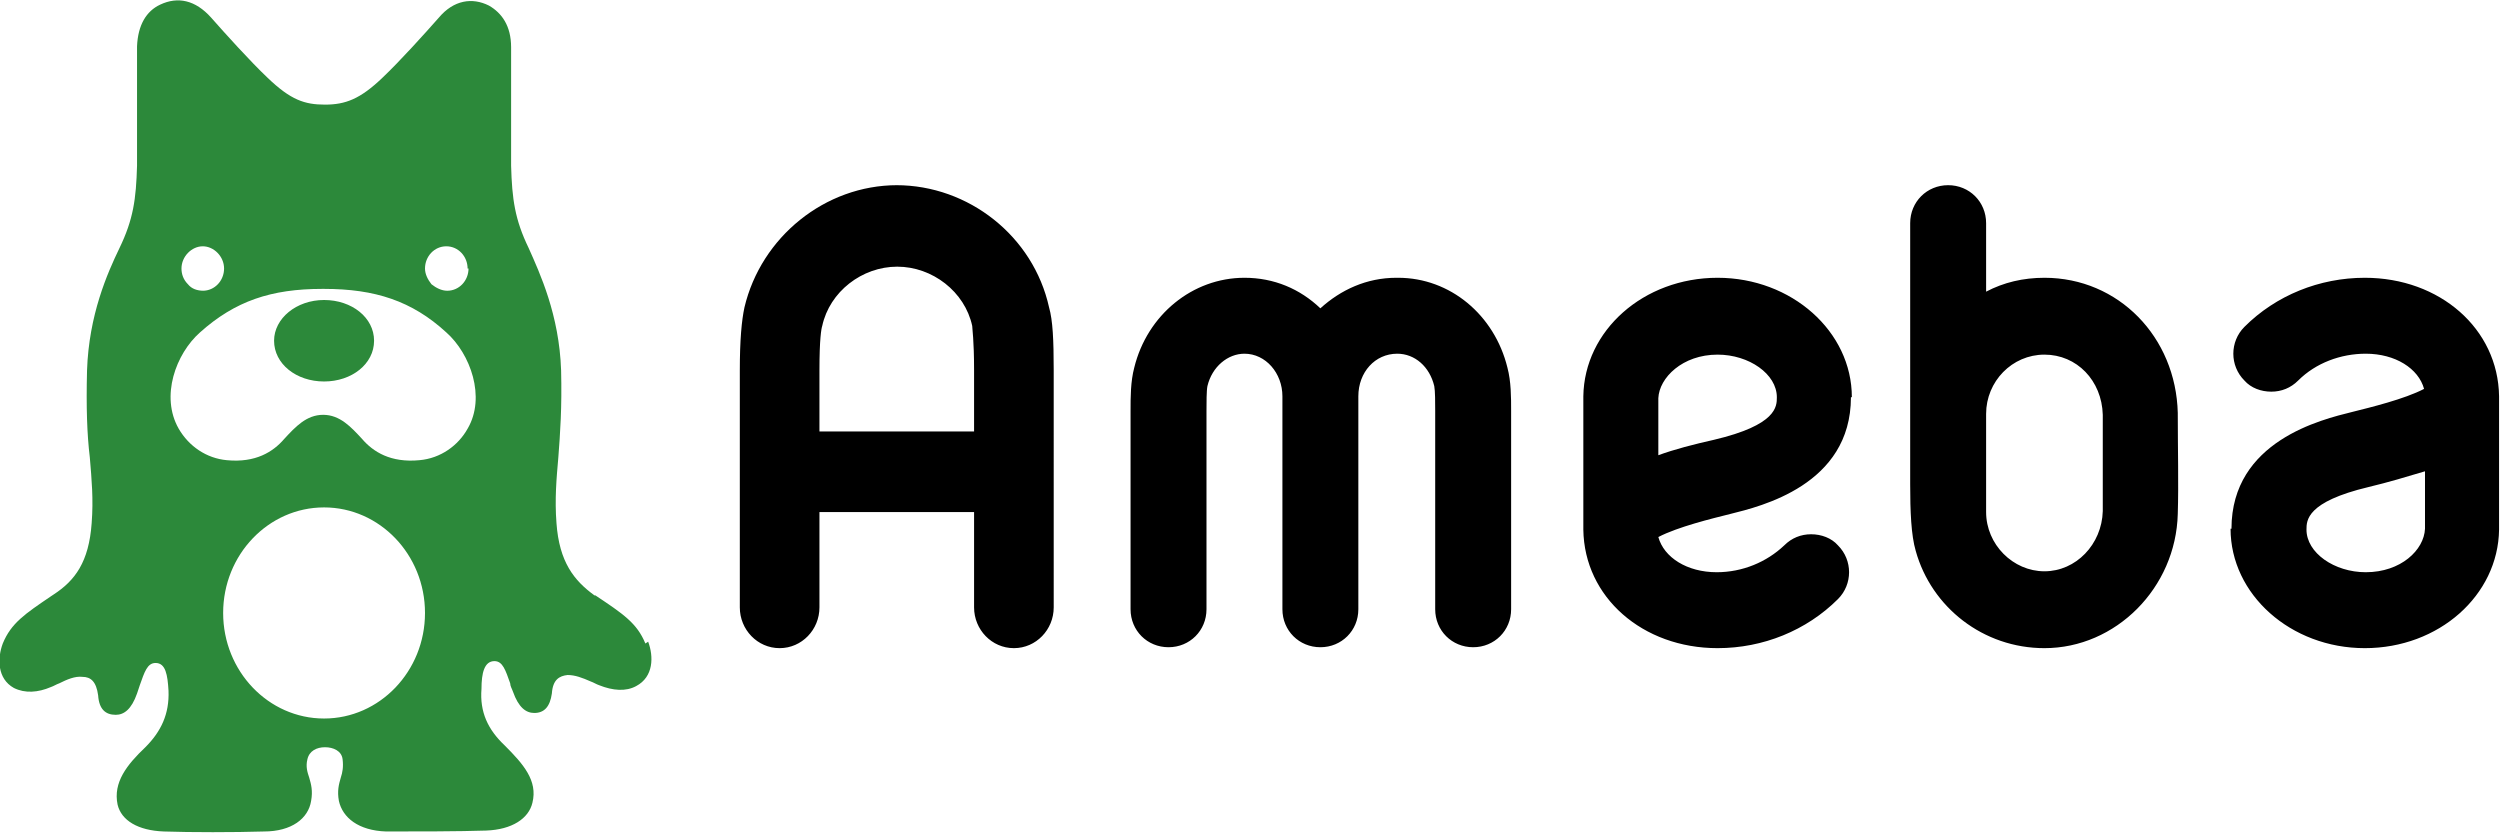
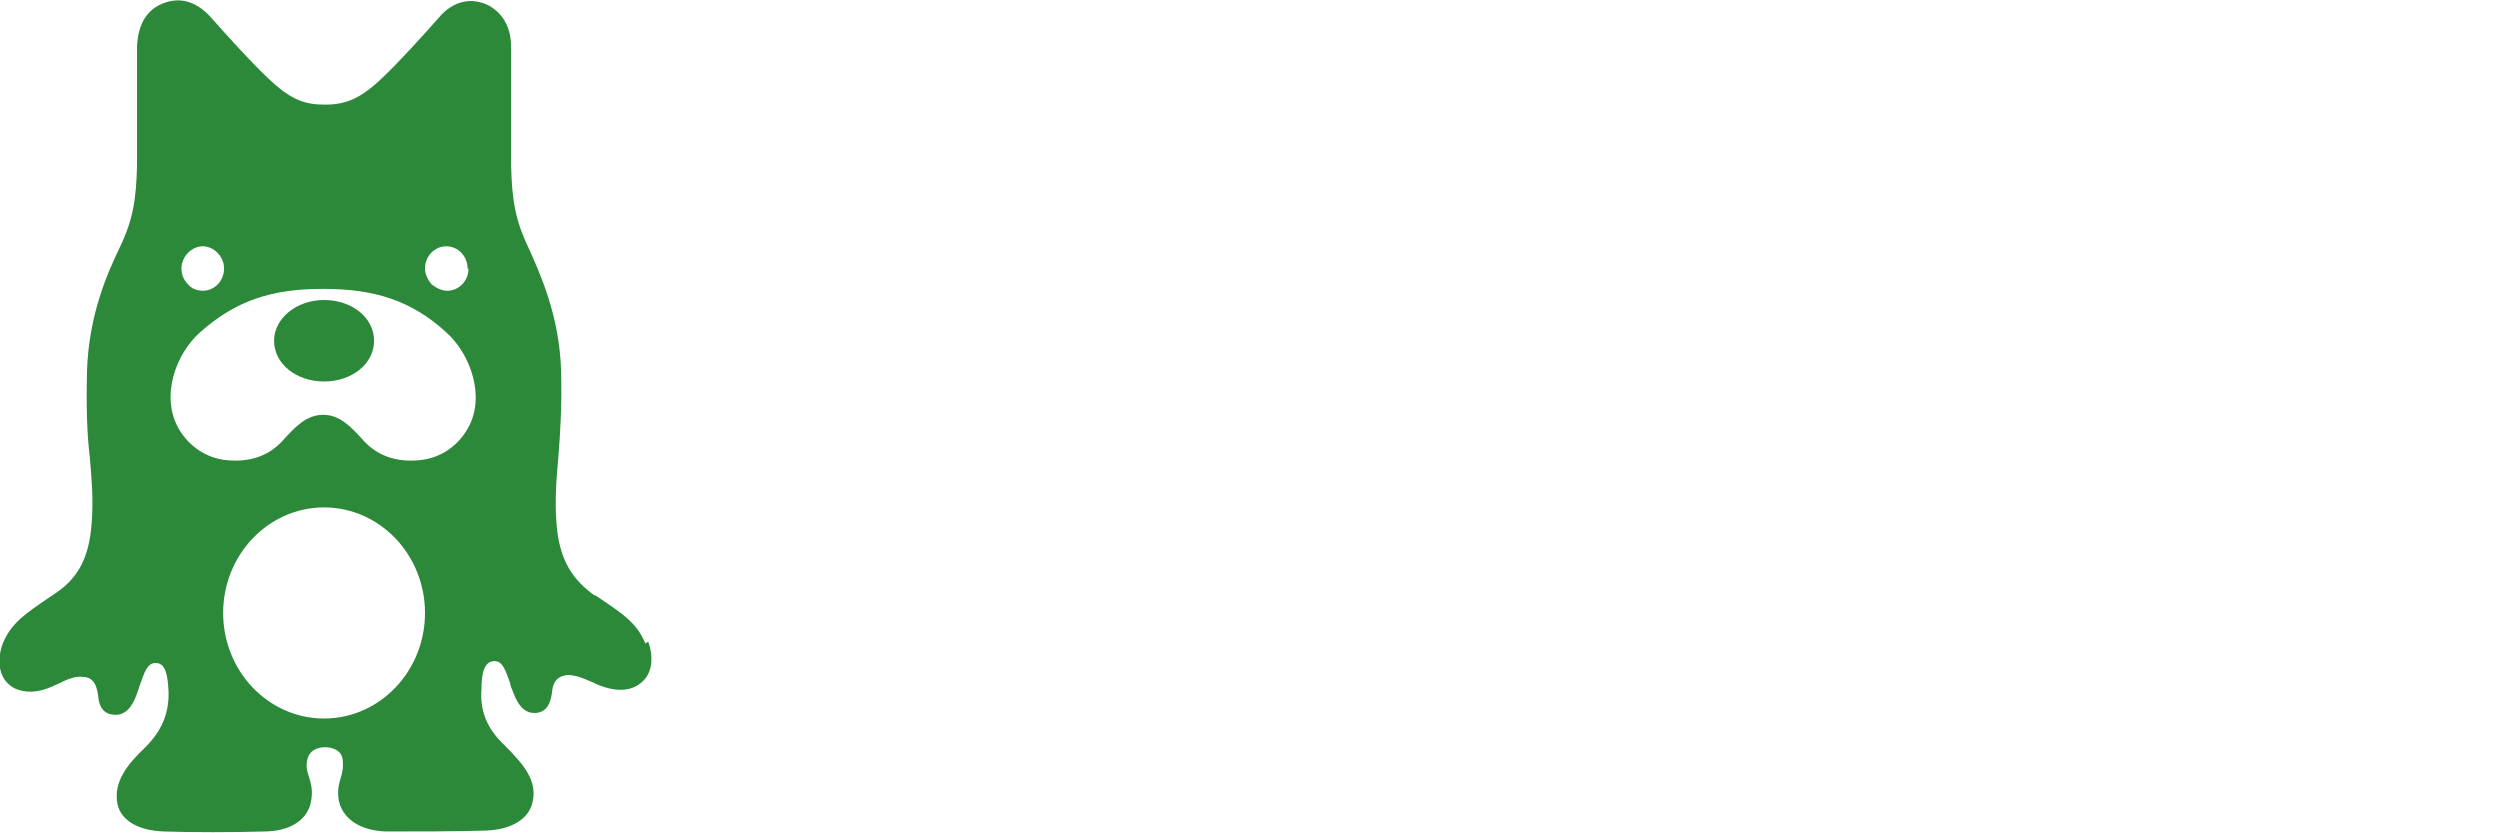
<svg xmlns="http://www.w3.org/2000/svg" id="Layer_2" viewBox="0 0 27 9">
  <defs>
    <style>.cls-1{fill:#2c893a;fill-rule:evenodd;}</style>
  </defs>
  <g id="Layer_1-2">
    <g>
      <path class="cls-1" d="M2.41,6.62c0-.63,.49-1.14,1.09-1.14s1.09,.51,1.09,1.14-.49,1.14-1.09,1.14-1.09-.51-1.09-1.14Zm.55-2.94c0-.24,.24-.44,.54-.44s.54,.19,.54,.44-.24,.44-.54,.44-.54-.19-.54-.44Zm.54-.56c.55,0,.95,.13,1.32,.47,.26,.23,.43,.7,.23,1.04-.1,.18-.29,.32-.52,.34-.31,.03-.5-.09-.62-.23-.12-.13-.24-.26-.42-.26s-.3,.13-.42,.26c-.12,.14-.31,.26-.62,.23-.22-.02-.41-.15-.52-.34-.2-.35-.03-.81,.23-1.04,.38-.34,.77-.47,1.32-.47h0Zm1.56-.22c0,.13-.1,.24-.23,.24-.06,0-.12-.03-.17-.07-.04-.05-.07-.11-.07-.17,0-.13,.1-.24,.23-.24s.23,.11,.23,.24h0Zm-2.87,.24c.13,0,.23-.11,.23-.24s-.11-.24-.23-.24-.23,.11-.23,.24c0,.06,.02,.12,.07,.17,.04,.05,.1,.07,.17,.07Zm4.78,3.81c-.09-.22-.24-.32-.54-.52h-.01c-.22-.16-.38-.36-.41-.78-.02-.26,0-.48,.02-.71,.02-.26,.04-.54,.03-.94-.02-.6-.23-1.05-.35-1.32-.15-.31-.18-.53-.19-.89,0-.25,0-.5,0-.75,0-.22,0-.43,0-.53,0-.23-.1-.37-.24-.45-.18-.09-.38-.06-.54,.13-.15,.17-.42,.47-.61,.65-.24,.23-.4,.29-.62,.29s-.37-.05-.62-.29c-.19-.18-.46-.48-.61-.65C2.11,0,1.92-.04,1.73,.05c-.15,.07-.24,.22-.25,.45,0,.1,0,.31,0,.53,0,.27,0,.58,0,.76-.01,.36-.04,.58-.19,.89-.13,.27-.33,.72-.35,1.32-.01,.4,0,.69,.03,.94,.02,.24,.04,.45,.02,.71-.03,.42-.18,.62-.41,.77l-.03,.02c-.28,.19-.43,.29-.52,.51-.06,.16-.06,.38,.12,.48,.12,.06,.26,.05,.4-.01,.03-.01,.06-.03,.09-.04,.08-.04,.17-.08,.25-.07,.09,0,.15,.05,.17,.2,.01,.15,.08,.21,.19,.21,.09,0,.17-.06,.23-.23,.01-.03,.02-.06,.03-.09,.05-.14,.08-.24,.17-.24,.11,0,.13,.13,.14,.3,.01,.25-.08,.44-.25,.61-.2,.19-.35,.38-.3,.62,.04,.17,.22,.28,.5,.29,.29,.01,.76,.01,1.08,0,.3,0,.48-.14,.51-.33,.02-.11,0-.18-.02-.25-.02-.06-.04-.12-.02-.2,.02-.09,.1-.13,.19-.13s.18,.04,.19,.13c.01,.08,0,.14-.02,.2-.02,.07-.04,.14-.02,.25,.04,.18,.21,.32,.51,.33,.32,0,.79,0,1.08-.01,.28-.01,.46-.13,.5-.3,.06-.24-.1-.42-.3-.62-.18-.17-.27-.36-.25-.61,0-.17,.03-.3,.14-.3,.09,0,.12,.1,.17,.24,0,.03,.02,.06,.03,.09,.06,.17,.14,.23,.23,.23,.11,0,.17-.07,.19-.21,.01-.15,.08-.19,.17-.2,.08,0,.16,.03,.25,.07,.03,.01,.06,.03,.09,.04,.15,.06,.29,.07,.4,.01,.19-.1,.19-.32,.13-.48Z" />
-       <path d="M17.91,4.92c0-.21,0-.42,0-.62,.01-.22,.26-.47,.64-.47,.34,0,.64,.21,.64,.46,0,.1,0,.3-.68,.46-.22,.05-.42,.1-.61,.17Zm2.09-.63c0-.71-.65-1.29-1.45-1.29s-1.44,.57-1.45,1.28c0,.47,0,.93,0,1.44,.01,.73,.64,1.28,1.45,1.28,.49,0,.96-.19,1.3-.53,.16-.16,.16-.42,0-.58-.07-.08-.18-.12-.29-.12s-.21,.04-.29,.12c-.19,.18-.45,.29-.73,.29-.32,0-.57-.16-.63-.38,.21-.11,.58-.2,.78-.25,.32-.08,1.3-.31,1.3-1.26h0Zm6.19,.8c0,.21,0,.42,0,.62-.01,.23-.26,.47-.64,.47-.34,0-.64-.21-.64-.46,0-.1,0-.3,.67-.46,.21-.05,.41-.11,.61-.17Zm-2.1,.62c0,.71,.65,1.29,1.45,1.29s1.44-.57,1.45-1.28c0-.47,0-.93,0-1.44-.01-.73-.64-1.28-1.45-1.28-.49,0-.96,.19-1.3,.53-.16,.16-.16,.42,0,.58,.07,.08,.18,.12,.29,.12s.21-.04,.29-.12c.19-.19,.46-.29,.73-.29,.32,0,.57,.16,.63,.38-.21,.11-.58,.2-.78,.25-.32,.08-1.3,.31-1.3,1.26h0ZM15.08,3c-.32,0-.6,.13-.82,.33-.22-.21-.5-.33-.82-.33-.56,0-1.05,.4-1.19,.97-.04,.15-.04,.32-.04,.47v2.14c0,.23,.18,.41,.41,.41s.41-.18,.41-.41v-2.14c0-.09,0-.22,.01-.27,.05-.21,.22-.35,.4-.35,.23,0,.41,.21,.41,.46v2.3c0,.23,.18,.41,.41,.41s.41-.18,.41-.41v-2.3c0-.26,.18-.46,.42-.46,.19,0,.35,.14,.4,.35,.01,.05,.01,.18,.01,.27v2.14c0,.23,.18,.41,.41,.41s.41-.18,.41-.41v-2.14c0-.15,0-.32-.04-.47-.14-.57-.62-.97-1.18-.97Zm7.63,2.52c-.01,.36-.29,.65-.63,.65s-.63-.29-.63-.64c0-.35,0-.71,0-1.06,0-.35,.28-.64,.63-.64s.62,.28,.63,.65c0,.36,0,.74,0,1.05Zm.81-1.06c-.02-.82-.64-1.46-1.44-1.46-.23,0-.44,.05-.63,.15v-.74c0-.23-.18-.41-.41-.41s-.41,.18-.41,.41v2.82c0,.29,.01,.55,.06,.72,.17,.61,.73,1.05,1.39,1.05,.77,0,1.42-.65,1.44-1.45,.01-.32,0-.71,0-1.08Zm-14.67,.2v-.66c0-.34,.02-.45,.03-.48,.08-.37,.43-.64,.81-.64s.73,.27,.81,.64c0,.03,.02,.15,.02,.48v.66h-1.67Zm.84-2.66c-.78,0-1.47,.56-1.65,1.32-.03,.14-.05,.35-.05,.68v2.56c0,.24,.19,.44,.43,.44s.43-.2,.43-.44v-1.03h1.67v1.03c0,.24,.19,.44,.43,.44s.43-.2,.43-.44V4c0-.33-.01-.54-.05-.68-.17-.77-.87-1.32-1.65-1.32Z" />
    </g>
  </g>
</svg>